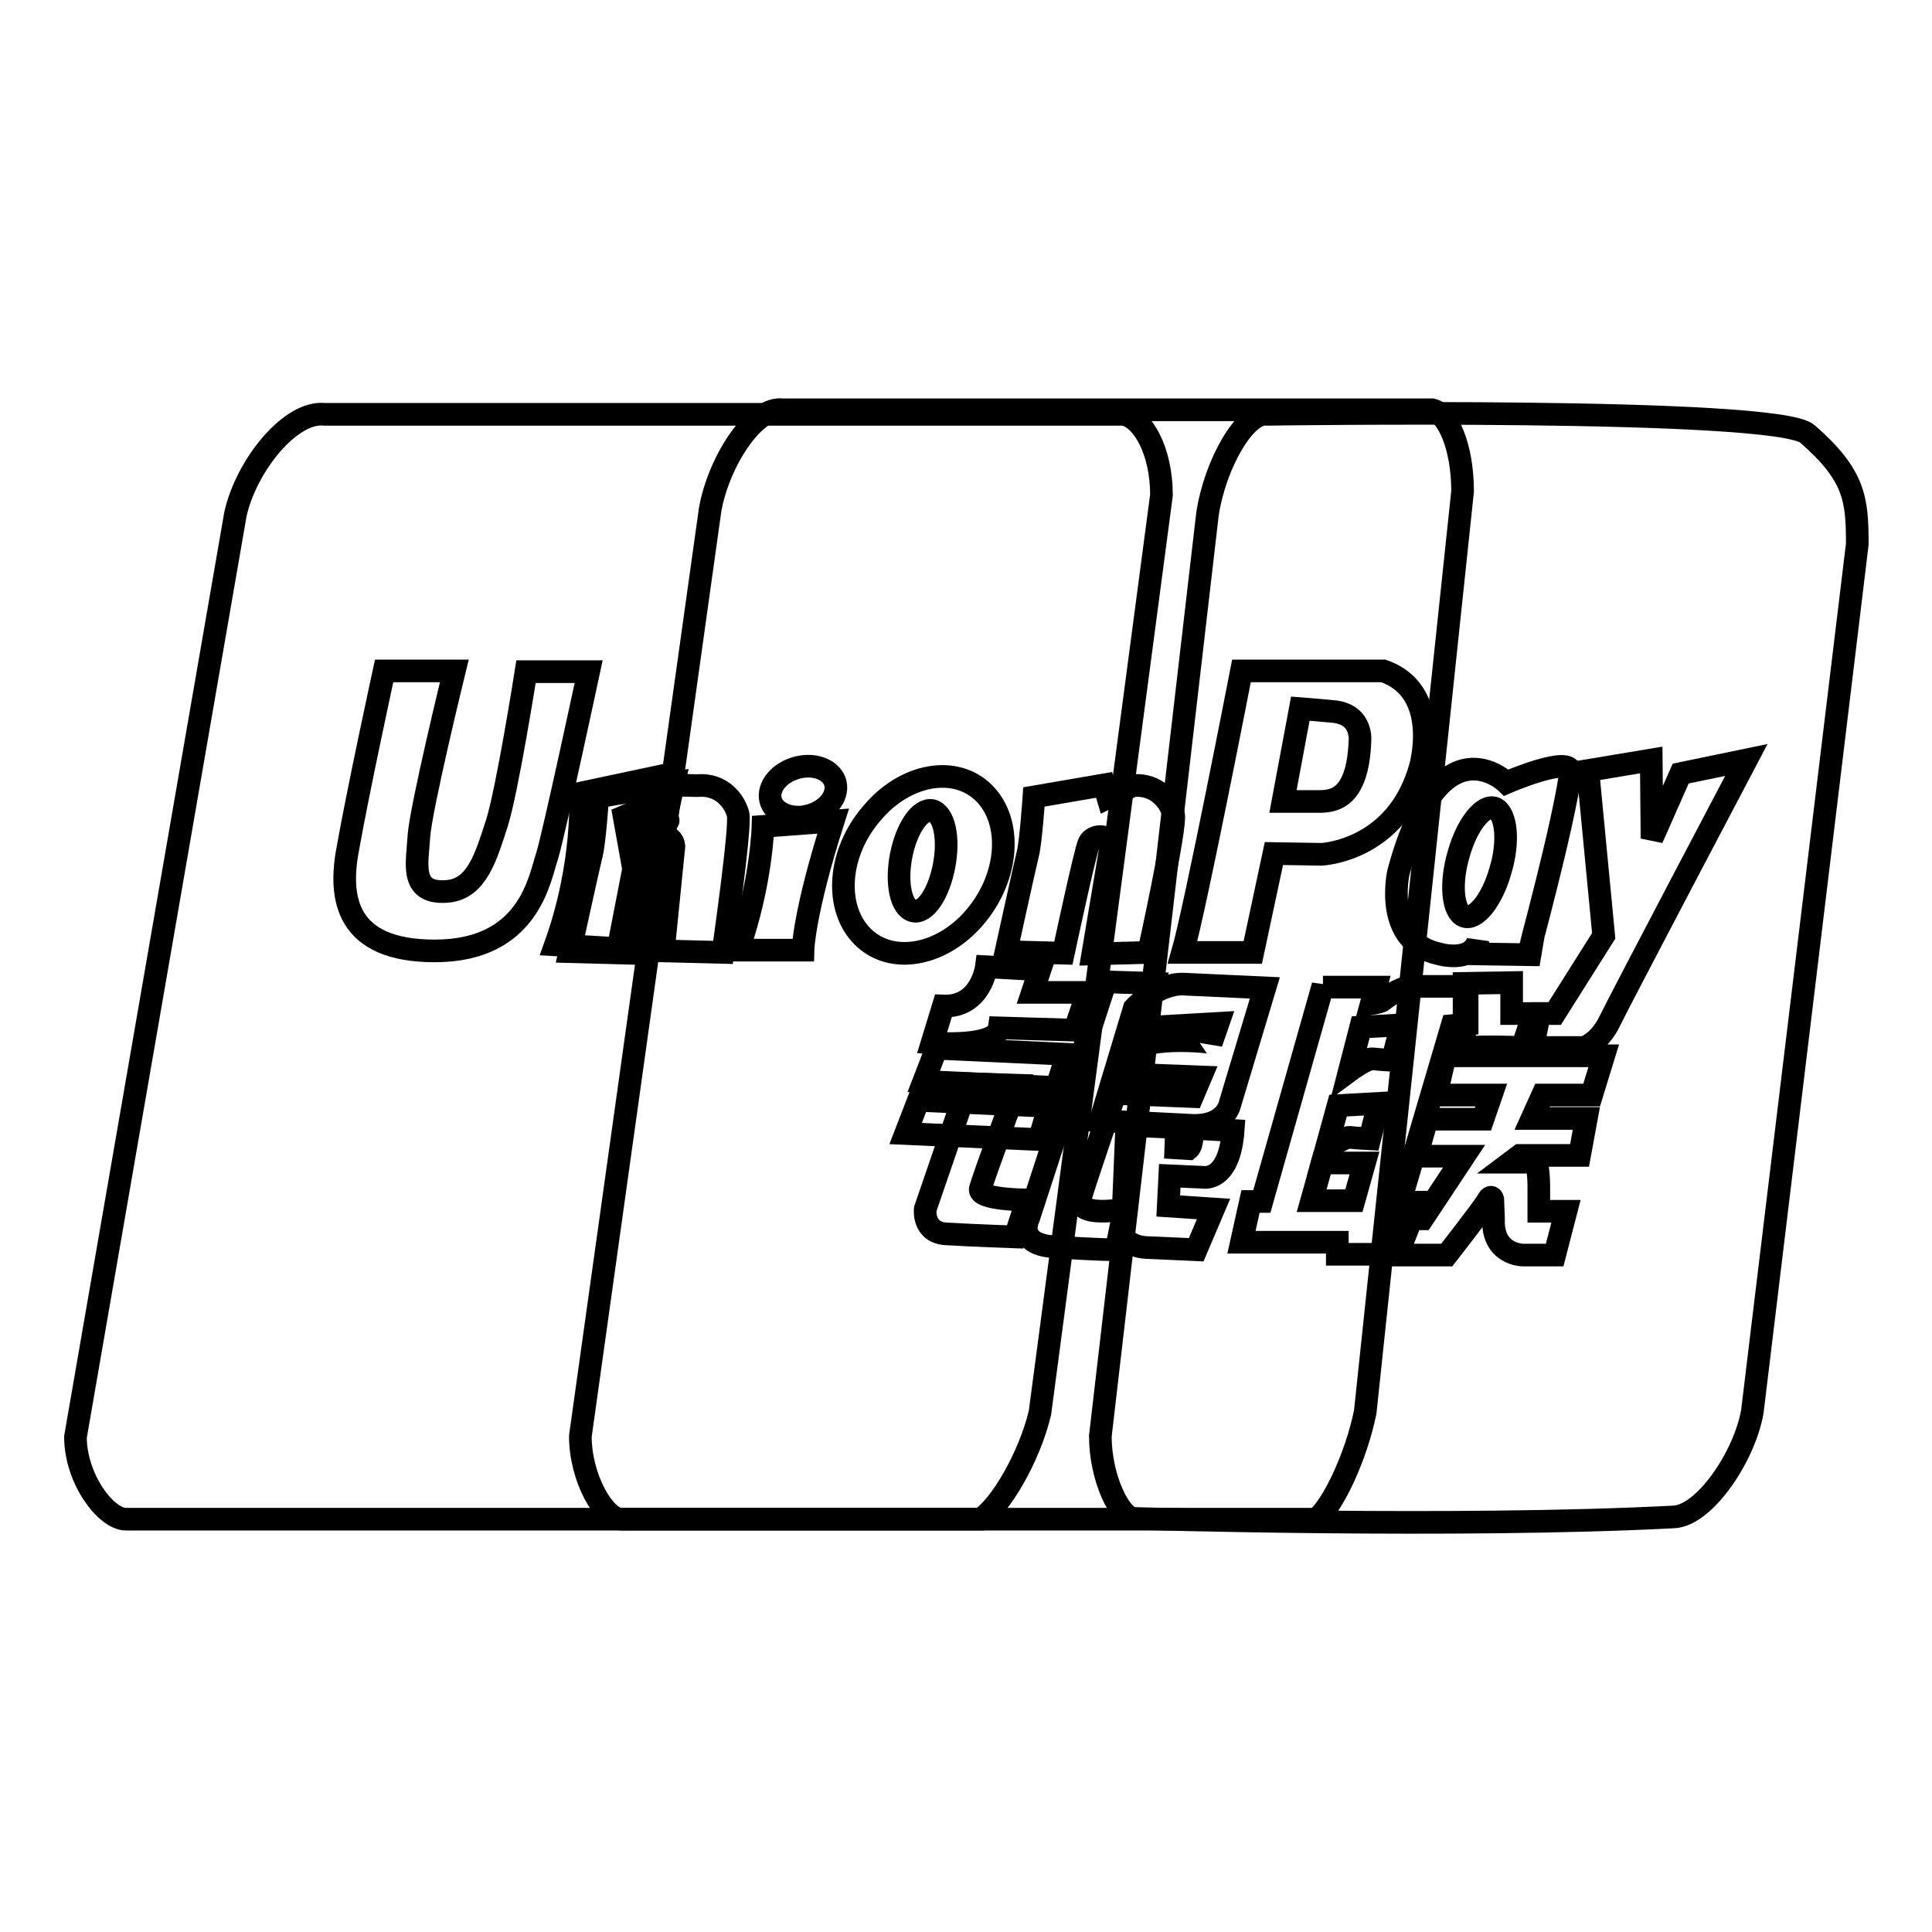
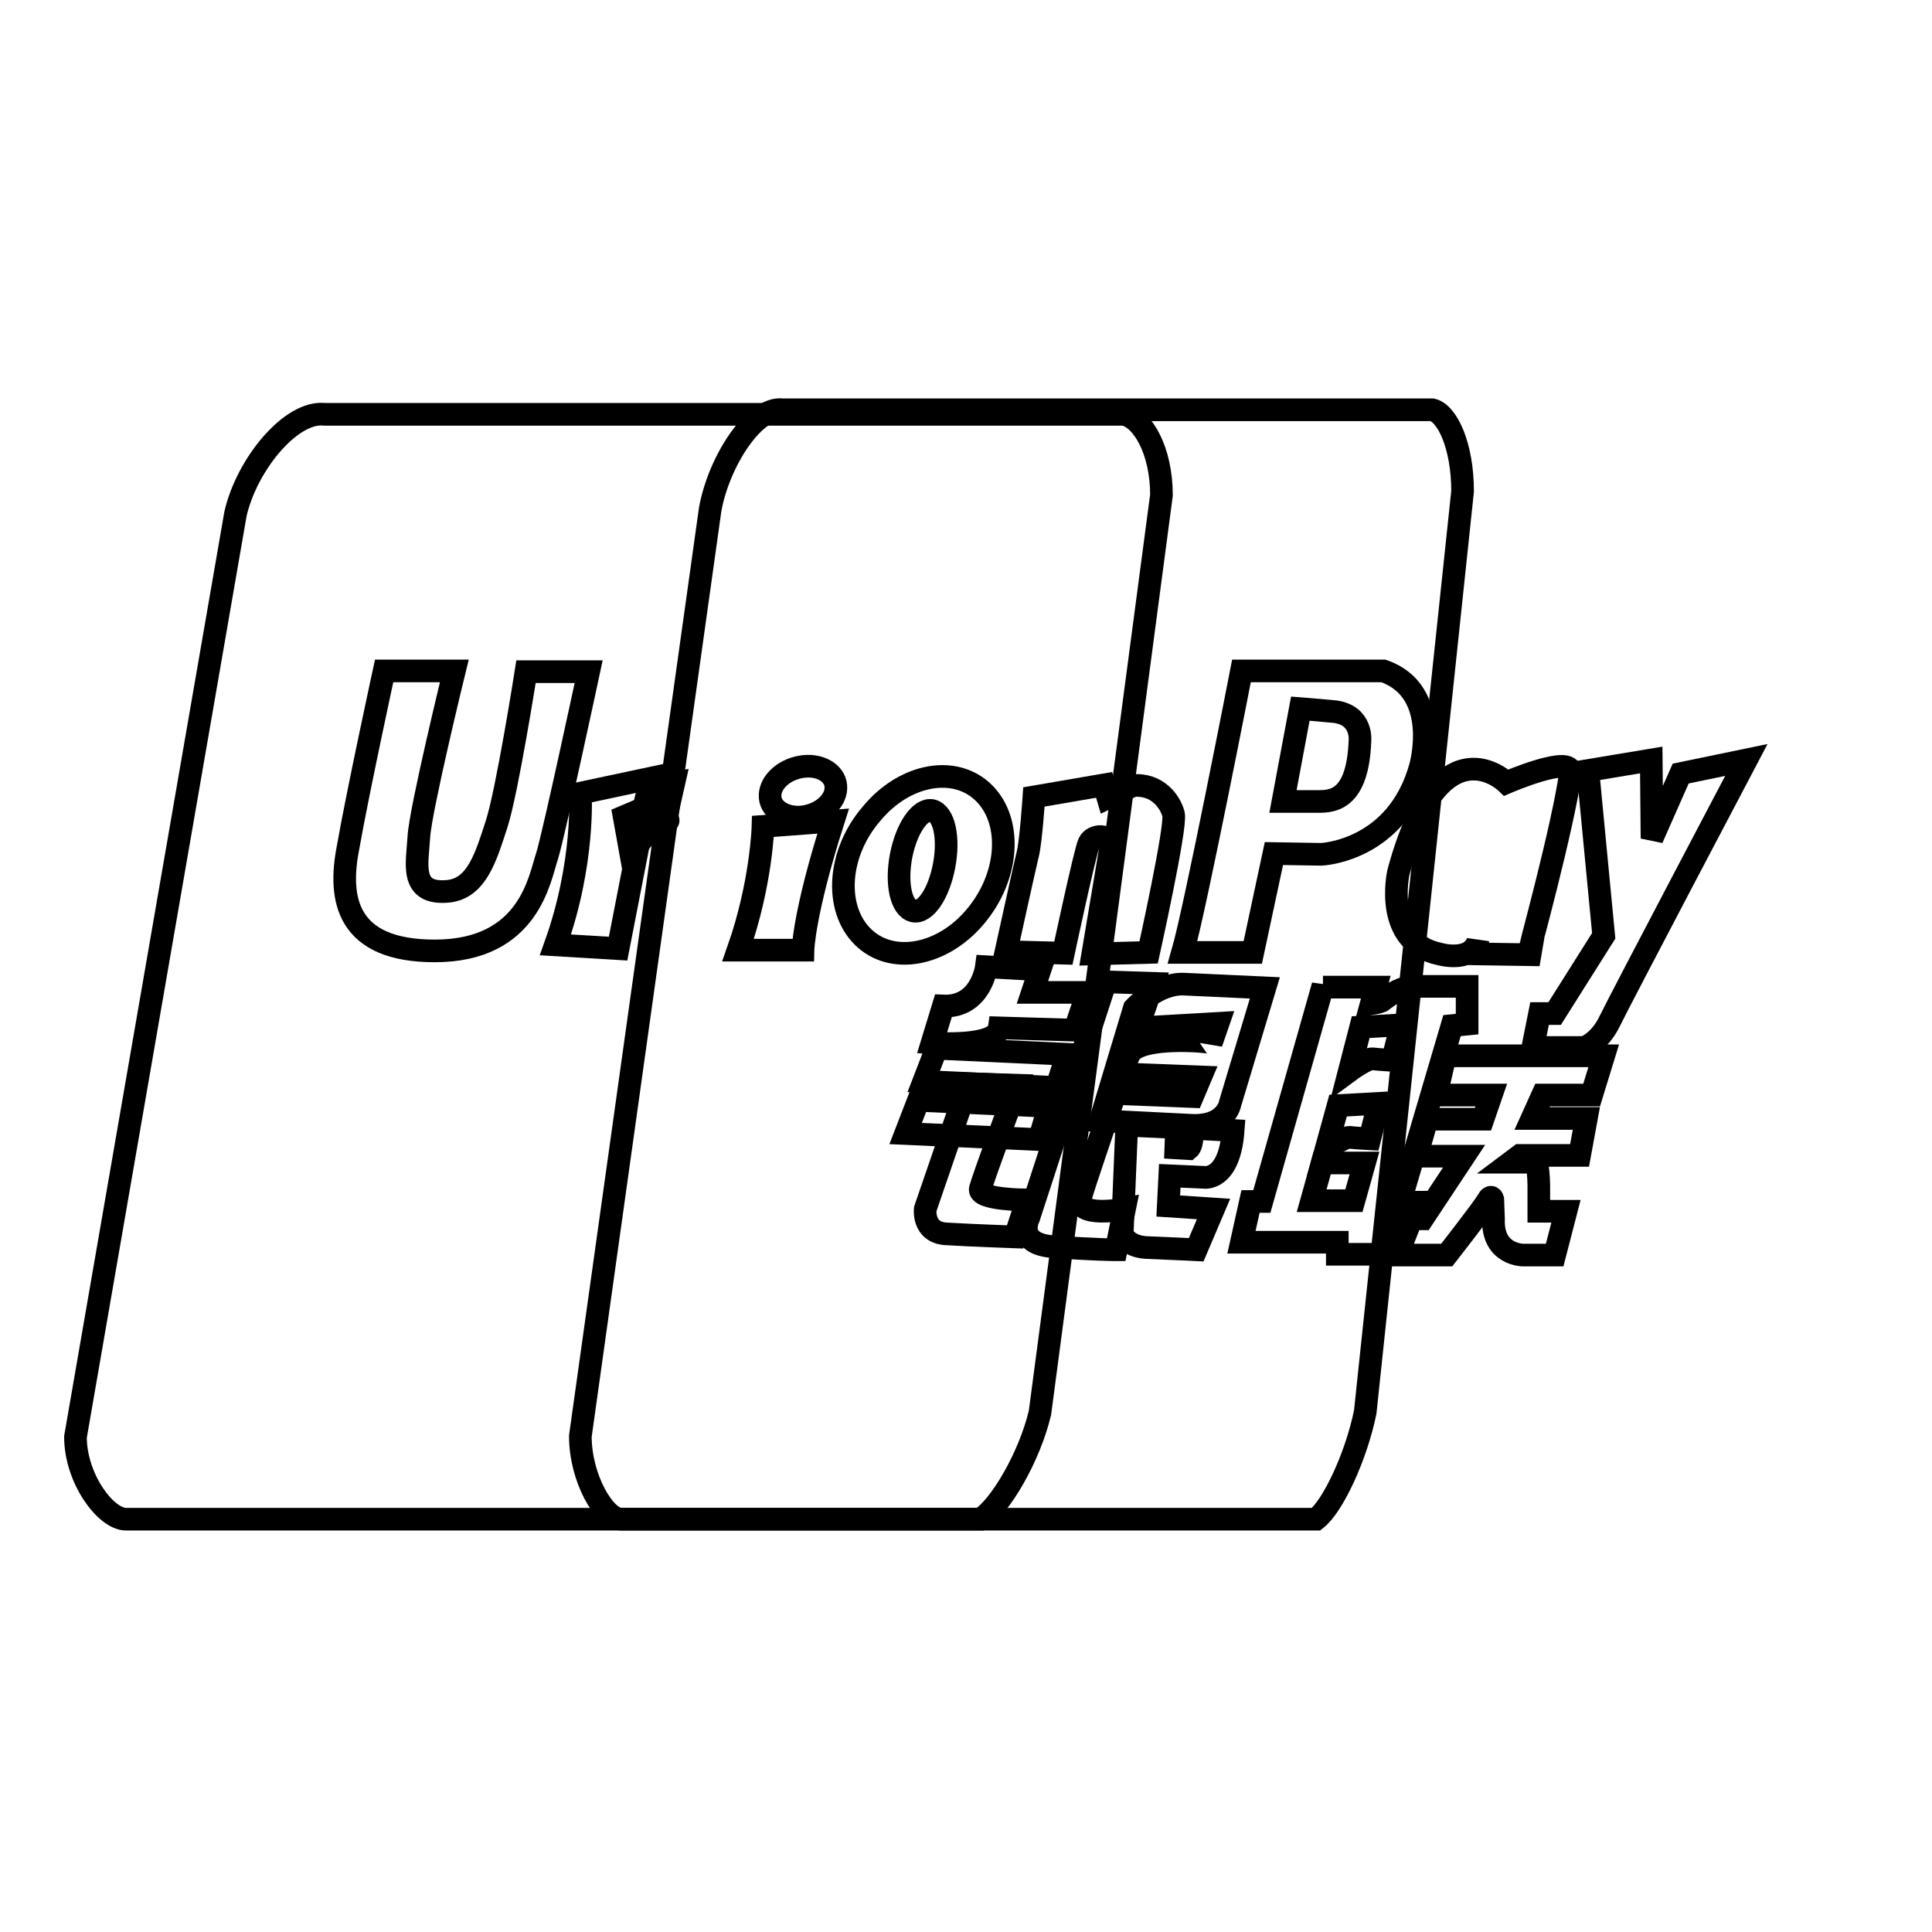
<svg xmlns="http://www.w3.org/2000/svg" version="1.1" x="0px" y="0px" viewBox="0 0 256 256" enable-background="new 0 0 256 256" xml:space="preserve">
  <g>
    <g>
      <path stroke-width="3" fill-opacity="0" stroke="#000000" d="M137.8,187.2c-1.4,5.9-5.3,12.5-7.9,14.1H16.7c-2.7,0-6.7-5.4-6.7-10.9L31.2,68.1c1.5-6.6,7.4-13.7,11.8-13.2h105.9c2.5,0.5,5,4.8,5,10.7L137.8,187.2z" />
      <path stroke-width="3" fill-opacity="0" stroke="#000000" d="M180.9,187.1c-1.2,5.9-4.3,12.5-6.5,14.2H82.3c-2.2,0-5.4-5.4-5.4-11L94.1,67.5c1.2-6.6,6-13.7,9.6-13.2h86.1c2,0.5,4,4.8,4,10.8L180.9,187.1z" />
-       <path stroke-width="3" fill-opacity="0" stroke="#000000" d="M232.2,187c-1,5.9-6.3,13.8-10.4,14c-28.7,1.5-71.5,0.2-71.5,0.2c-1.9,0-4.5-5.4-4.5-10.9L160,68.1c1-6.6,5-13.6,7.9-13.2c0,0,67.6-1,71.6,2.6c6.3,5.5,6.6,8.7,6.6,14.6L232.2,187z" />
      <path stroke-width="3" fill-opacity="0" stroke="#000000" d="M175.3,130.6l-8.1,28.6h-1.5l-1.2,5.4h12.7v1.6h6.7v-2l2.2-0.3l1.8-4.6h-2.4l6.9-23.4l2-0.2v-5c0,0-3.7,0-6.8,0c-1.8,0-3.3,1-4.6,2c-0.2,0.1-1.3,0.3-1.3,0.3l0.6-2.2H175.3L175.3,130.6z" />
      <path stroke-width="3" fill-opacity="0" stroke="#000000" d="M175.2,154.1l-1.4,5h5.6l1.4-5H175.2z" />
      <path stroke-width="3" fill-opacity="0" stroke="#000000" d="M50.9,88.9h9.3c0,0-4.5,18.4-4.7,22c-0.2,3.5-1.3,7.7,3.9,7.2c3.8-0.4,5-4.6,6.4-8.9c1.4-4.3,3.9-20.2,3.9-20.2H78c0,0-4.6,21.5-5.5,24.4c-1,2.9-2.3,12.6-14.9,12.6c-11.7,0-12.8-6.9-11.5-13.6C47.4,105,50.9,88.9,50.9,88.9z" />
      <path stroke-width="3" fill-opacity="0" stroke="#000000" d="M137,105.6c0,0-0.4,5.9-0.8,7.5c-0.4,1.6-2.9,13-2.9,13l7.6,0.2c0,0,2.9-13.6,3.4-14.6c0.5-1.1,2.7-1.3,2.9,0.4l-2.4,14.3l7.4-0.2c0,0,3.7-16.7,3.3-18.3c-0.4-1.6-2.1-4.1-5.4-3.8l-3.3,1.6l-0.5-1.7L137,105.6z" />
-       <path stroke-width="3" fill-opacity="0" stroke="#000000" d="M79.2,105.6c0,0-0.4,5.9-0.8,7.5c-0.4,1.6-2.9,13-2.9,13l7.6,0.2c0,0,2.9-13.6,3.4-14.6c0.5-1.1,2.6-1.3,2.8,0.4l-1.4,13.9l7.9,0.2c0,0,2.4-16.7,2-18.3c-0.4-1.6-2.1-4.1-5.4-3.8l-3.9-0.1L79.2,105.6z" />
      <path stroke-width="3" fill-opacity="0" stroke="#000000" d="M110.7,103.8c0.4,1.8-1.2,3.7-3.6,4.3c-2.3,0.6-4.6-0.4-5-2.1c-0.4-1.8,1.2-3.7,3.6-4.3C108.1,101.1,110.3,102.1,110.7,103.8z" />
      <path stroke-width="3" fill-opacity="0" stroke="#000000" d="M101.1,109.5c0,0-0.2,7.6-3.3,16.4h8.6c0,0,0.1-4.9,4-17.1L101.1,109.5z" />
      <path stroke-width="3" fill-opacity="0" stroke="#000000" d="M130.4,105.1c3.8,3.8,3.3,11.1-1.2,16.4c-4.4,5.2-11.1,6.4-14.9,2.6c-3.8-3.8-3.3-11.1,1.2-16.3C119.9,102.5,126.6,101.3,130.4,105.1z" />
      <path stroke-width="3" fill-opacity="0" stroke="#000000" d="M123.5,107.4c1.6,0.4,2.3,3.6,1.6,7.3c-0.7,3.7-2.5,6.4-4.1,6c-1.6-0.4-2.3-3.6-1.6-7.3C120.1,109.8,121.9,107.1,123.5,107.4z" />
      <path stroke-width="3" fill-opacity="0" stroke="#000000" d="M208.1,102.4c0.3-2.5-8.5,1.3-8.5,1.3s-8.8-8.6-14.3,11.9c0,0-2.1,9.2,5.4,10.8c0,0,4.1,1.2,5.1-1.6l0.1,1.6l6.6,0.1C202.5,126.4,207.1,109.6,208.1,102.4z" />
-       <path stroke-width="3" fill-opacity="0" stroke="#000000" d="M198.1,107.1c1.5,0.7,1.9,4.4,0.7,8.3c-1.1,3.9-3.3,6.6-4.8,6c-1.5-0.6-1.9-4.3-0.7-8.3C194.4,109.2,196.6,106.5,198.1,107.1z" />
      <path stroke-width="3" fill-opacity="0" stroke="#000000" d="M164.5,88.9c0,0-6.1,31.4-7.8,37.3h9.3l2.8-13.1l6.3,0.1c0,0,10-0.4,13.1-11.6c0,0,2.9-10-4.9-12.7L164.5,88.9L164.5,88.9z" />
      <path stroke-width="3" fill-opacity="0" stroke="#000000" d="M172.3,93.9l-2.3,12.3c0,0,3.4,0,4.7,0c2,0,5.2-0.3,5.5-8c0,0,0.4-3.4-3.3-3.9C174.9,94.1,172.3,93.9,172.3,93.9z" />
      <path stroke-width="3" fill-opacity="0" stroke="#000000" d="M210.4,102.1l2.1,21.9l-6.5,10.3h-2l-0.9,4.5h6.8c0,0,2-0.6,3.4-3.5c1.4-2.9,18.1-34.6,18.1-34.6l-8.7,1.8l-3.8,8.6l-0.1-10.4L210.4,102.1z" />
      <path stroke-width="3" fill-opacity="0" stroke="#000000" d="M178.8,141.9c0,0,2.3-1.7,3.1-1.6c0.8,0.1,2.6,0.2,2.6,0.2l1.2-4.7l-5.4,0.3L178.8,141.9z" />
      <path stroke-width="3" fill-opacity="0" stroke="#000000" d="M175.7,152.3c0,0,2.3-1.6,3.1-1.6c0.8,0.1,2.7,0.2,2.7,0.2l1.2-4.7l-5.4,0.3L175.7,152.3z" />
      <path stroke-width="3" fill-opacity="0" stroke="#000000" d="M190.3,145.1l1.2-5.2h21l-1.6,5.2h-6.5l-1.4,3.1h7.2l-0.9,4.9h-7.9l-1.2,0.9h3.1l0.4,0.4c0,0,0.2,1.5,0.2,2.6s0,3.5,0,3.5h2.7h0.9l-1.5,5.8h-4.2c0,0-4.1,0-3.9-4.8l-0.1-2.6c0,0-0.2-0.7-0.7,0.2c-0.4,0.8-5.4,7.2-5.4,7.2h-7.1l1.5-4.8h2.4l5.5-8.3h-6.3l1.4-4.9h7.4l1.1-3.2L190.3,145.1z" />
-       <path stroke-width="3" fill-opacity="0" stroke="#000000" d="M194,130.3l0,6.5c0,0,0.1,2.1,1,2c1.6-0.2,6.7,0,6.7,0l1.5-4.5h-2.9l0-4.1L194,130.3z" />
      <path stroke-width="3" fill-opacity="0" stroke="#000000" d="M130.7,128.1c0,0-0.7,5.4-5.7,5.2l-1.5,4.9c0,0,8.5,0.7,8.9-2l10,0.3l1.7-5l-7.3,0l1-3L130.7,128.1z" />
      <path stroke-width="3" fill-opacity="0" stroke="#000000" d="M124.1,138.9l17.3,0.8l-1.4,4.4l-17.6-0.8L124.1,138.9z" />
      <path stroke-width="3" fill-opacity="0" stroke="#000000" d="M121.7,145.8l17.3,0.8l-1.3,4.4l-17.7-0.8L121.7,145.8z" />
      <path stroke-width="3" fill-opacity="0" stroke="#000000" d="M128.3,143.6l-5.7,16.6c0,0-0.4,3.2,2.9,3.3c3.3,0.2,9,0.4,9,0.4l1.6-4.9c0,0-6.6,0-6.2-1.5c0.4-1.5,4.9-13.7,4.9-13.7L128.3,143.6z" />
      <path stroke-width="3" fill-opacity="0" stroke="#000000" d="M150.3,133.6c0,0,3-3.3,6.5-3.2l10.8,0.5l-4.6,15.3c0,0-0.5,3.2-5.3,2.9l-11.9-0.6L150.3,133.6z" />
      <path stroke-width="3" fill-opacity="0" stroke="#000000" d="M149.6,139.8c-0.7,1.7,1.3-3.6,1.3-3.6l10.5-0.6l-0.9,2.6C160.5,138,150.7,137.1,149.6,139.8z" />
      <path stroke-width="3" fill-opacity="0" stroke="#000000" d="M158,149.5c0,0,0.1,2.2-0.5,2.7l-1.7-0.1l0.1-2.7l-6.6-0.3l-0.6,14.4c0,0,0.5,1.6,3.1,1.8c2.6,0.1,6.7,0.3,6.7,0.3l2.3-5.4l-6-0.4l0.2-4l4.5,0.2c0,0,3.4,0.6,3.9-6.2L158,149.5z" />
      <path stroke-width="3" fill-opacity="0" stroke="#000000" d="M148.7,142.3l-0.8,2.6l10.1,0.4l1.1-2.6L148.7,142.3z" />
      <path stroke-width="3" fill-opacity="0" stroke="#000000" d="M146.5,130.1l-10.2,31.3c0,0-1.8,3.5,3.4,3.8c5.2,0.4,8.2,0.4,8.2,0.4l1.1-5.4c0,0-6.6,1.3-5.8-1.6c0.8-2.9,9.6-28.3,9.6-28.3L146.5,130.1z" />
      <path stroke-width="3" fill-opacity="0" stroke="#000000" d="M76.9,105.1c0,0,0.6,9.2-3.3,20.1l8.3,0.5l4.4-22.6L76.9,105.1z" />
      <path stroke-width="3" fill-opacity="0" stroke="#000000" d="M86,104.2l3.3-0.5l-1.4,6.2h-3.3L86,104.2z" />
      <path stroke-width="3" fill-opacity="0" stroke="#000000" d="M83.6,113.2c0,0,2.9-4.3,4.5-4.3c1.7,0-2.1-2.1-2.1-2.1l-3.3,1.4L83.6,113.2z" />
    </g>
  </g>
</svg>